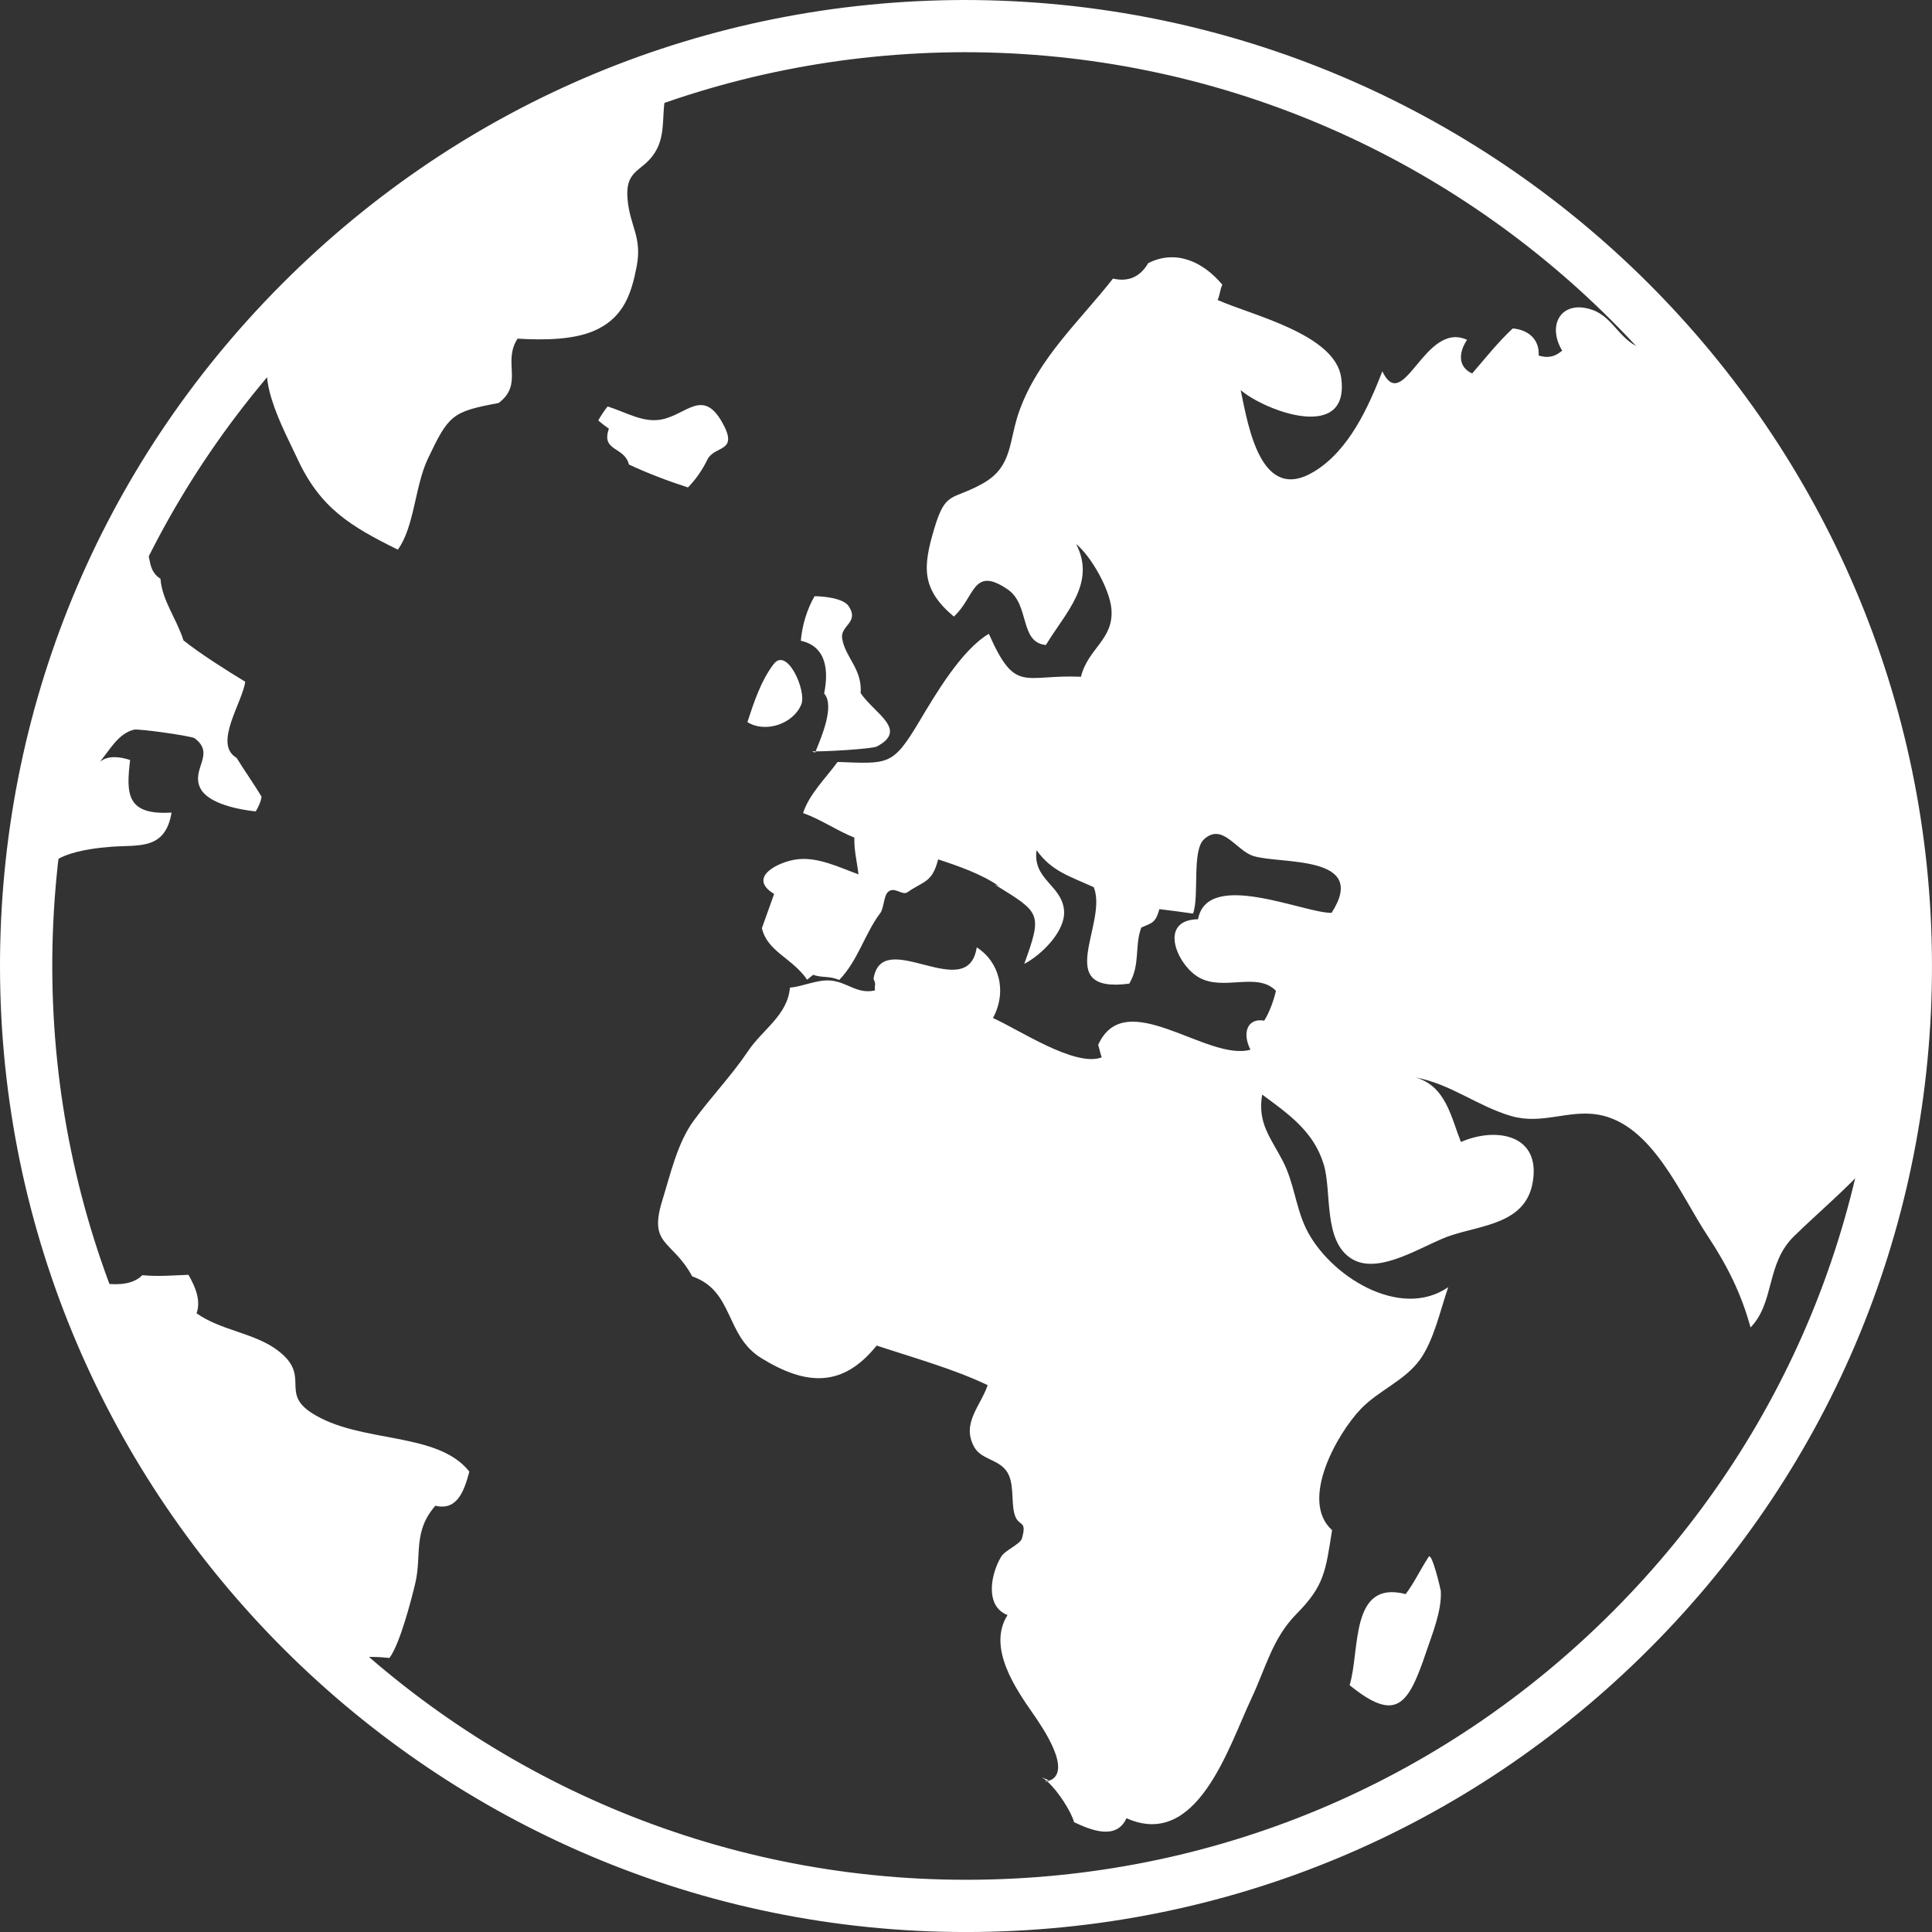
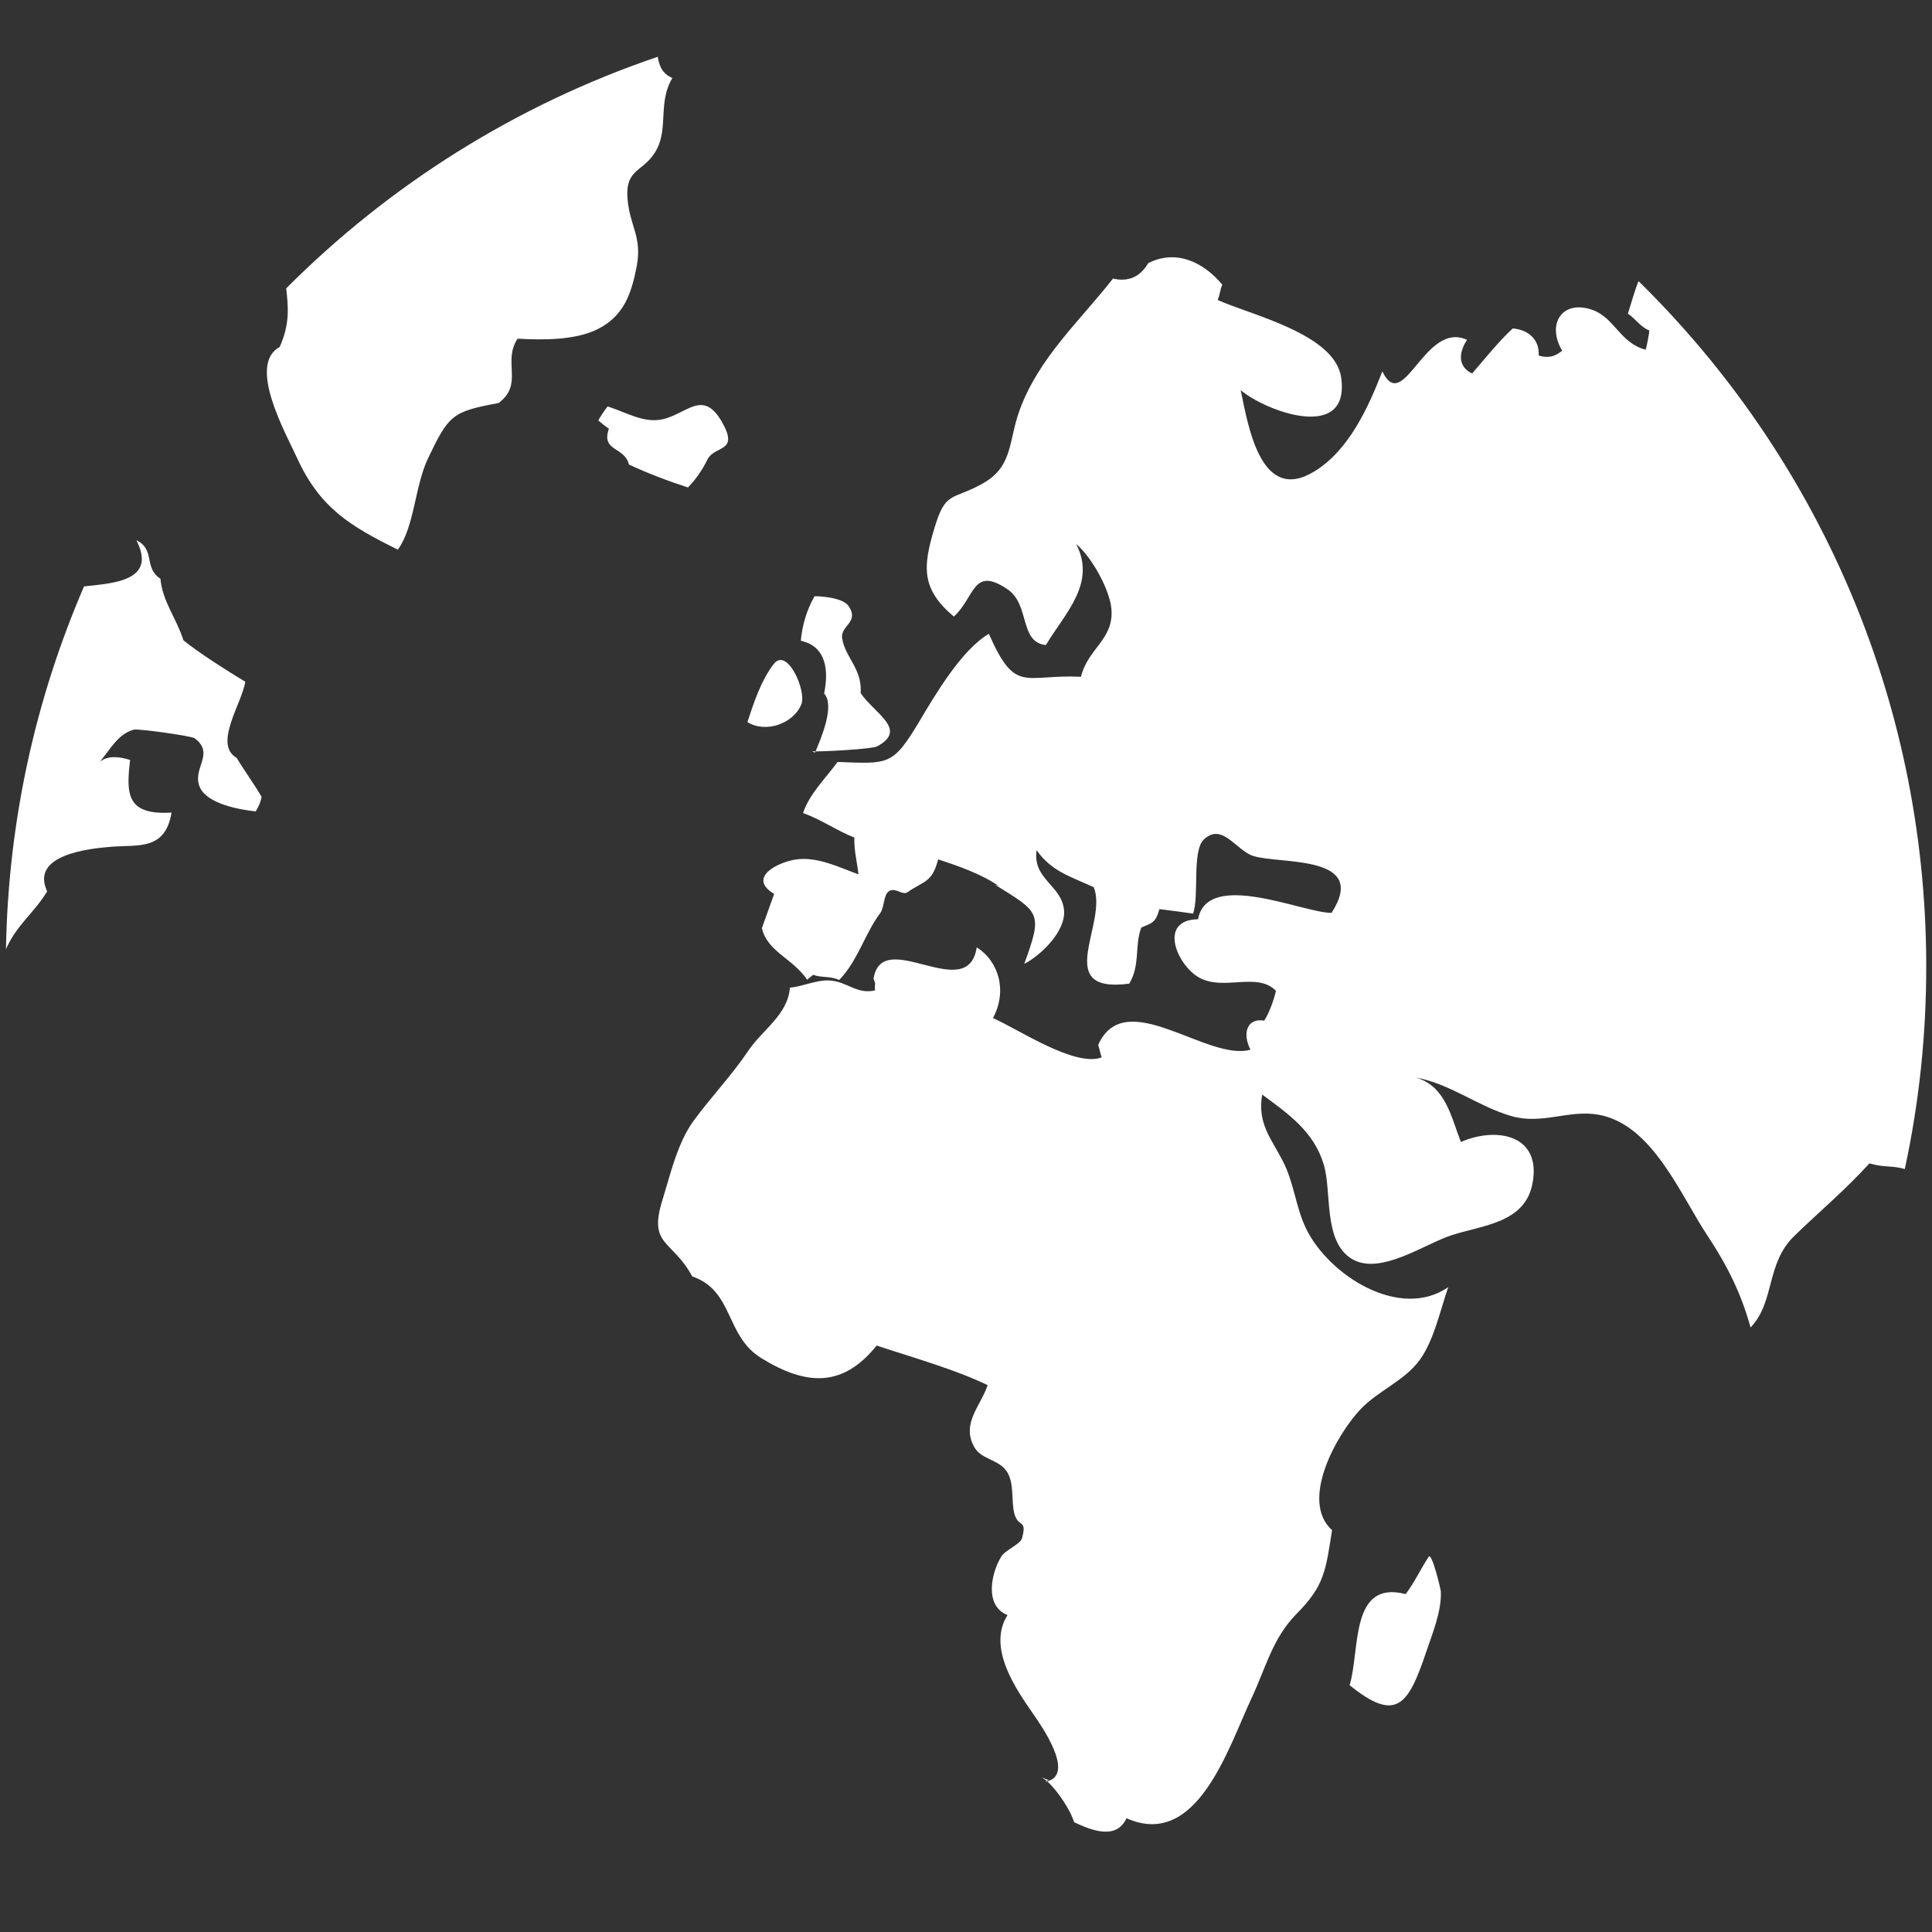
<svg xmlns="http://www.w3.org/2000/svg" version="1.1" x="0px" y="0px" width="75.395px" height="75.396px" viewBox="0 0 75.395 75.396" style="enable-background:new 0 0 75.395 75.396;" xml:space="preserve">
  <rect x="0" y="0" width="75.395" height="75.396" fill="#333333" stroke="none" />
  <style type="text/css">
	.st0{fill:#FFFFFF;}
</style>
  <defs>
</defs>
  <g>
    <g>
-       <path class="st0" d="M37.636,2.037L37.636,2.037c19.662,0.002,35.687,15.971,35.722,35.598    c0.018,9.522-3.676,18.483-10.398,25.231c-6.722,6.748-15.671,10.475-25.195,10.491h-0.064c-19.627,0-35.624-15.97-35.661-35.597    c-0.015-9.526,3.679-18.487,10.399-25.235C19.162,5.779,28.11,2.055,37.636,2.037L37.636,2.037z M37.631,0    C27.563,0.018,18.102,3.957,10.996,11.088C3.888,18.221-0.016,27.695,0,37.765c0.039,20.749,16.949,37.631,37.699,37.631h0.064    c10.073-0.02,19.532-3.957,26.639-11.092c7.107-7.132,11.012-16.606,10.992-26.673C75.358,16.881,58.449,0,37.631,0L37.631,0z" />
-     </g>
+       </g>
    <g>
      <path class="st0" d="M19.457,15.727c0.991-0.738,0.142-1.594,0.74-2.511c0.966,0.054,2.258,0.074,3.151-0.384    c0.995-0.508,1.293-1.368,1.499-2.441c0.217-1.14-0.262-1.561-0.355-2.595c-0.121-1.284,0.674-1.05,1.152-1.998    c0.426-0.839,0.039-1.834,0.594-2.753c-0.419-0.185-0.512-0.495-0.57-0.829c-5.523,1.873-10.471,4.996-14.499,9.037    c0.079,0.727,0.151,1.376-0.253,2.287c-1.273,0.686,0.223,3.346,0.688,4.356c0.891,1.935,2.077,2.642,3.921,3.554    c0.648-0.889,0.663-2.473,1.171-3.546C17.512,16.186,17.644,16.065,19.457,15.727z" />
      <path class="st0" d="M25.841,16.365c-0.726,0.152-1.366-0.26-2.128-0.504c-0.094,0.109-0.32,0.443-0.363,0.551    c0.135,0.115,0.25,0.205,0.412,0.318c-0.316,0.897,0.608,0.686,0.781,1.397c0.732,0.345,1.535,0.646,2.304,0.896    c0.306-0.316,0.559-0.678,0.753-1.078c0.286-0.59,1.267-0.263,0.57-1.485C27.426,15.166,26.797,16.162,25.841,16.365z" />
      <g>
        <path class="st0" d="M40.977,69.482c-0.004-0.016-0.025-0.02-0.055-0.014c0.016,0.007,0.029,0.011,0.043,0.016     C40.969,69.482,40.969,69.482,40.977,69.482z" />
        <path class="st0" d="M40.805,69.535c0.022-0.004,0.043-0.011,0.062-0.017c-0.005-0.006-0.012-0.012-0.02-0.019     C40.82,69.515,40.802,69.526,40.805,69.535z" />
        <path class="st0" d="M40.922,69.469c-0.092-0.036-0.182-0.073-0.273-0.108c0.061,0.031,0.127,0.078,0.199,0.14     C40.869,69.484,40.898,69.476,40.922,69.469z" />
        <path class="st0" d="M75.17,37.651C75.152,27.2,70.855,17.756,63.943,10.971c-0.154,0.371-0.271,0.82-0.415,1.271     c0.302,0.197,0.477,0.51,0.835,0.654c0,0.108-0.109,0.664-0.141,0.75c-0.988-0.249-1.215-1.238-2.059-1.545     c-1.197-0.436-1.822,0.543-1.2,1.584c-0.314,0.26-0.575,0.291-0.918,0.189c0.038-0.621-0.393-1.004-1.011-1.057     c-0.576,0.535-1.074,1.169-1.585,1.758c-0.565-0.264-0.528-0.818-0.198-1.314c-1.665-0.758-2.471,2.957-3.306,1.231     c-0.546,1.4-1.294,3.071-2.653,3.905c-2.081,1.275-2.574-1.721-2.875-3.172c0.975,0.827,4.286,2.057,3.92-0.496     c-0.243-1.699-3.525-2.438-4.821-3.023c0.087-0.166,0.097-0.432,0.186-0.594c-0.784-0.938-1.85-1.375-2.895-0.842     c-0.309,0.534-0.776,0.742-1.373,0.601c-1.306,1.667-2.899,3.089-3.647,5.142c-0.434,1.188-0.245,2.193-1.441,2.858     c-1.209,0.675-1.442,0.259-1.891,1.772c-0.443,1.488-0.505,2.346,0.768,3.418c0.831-0.751,0.728-1.996,2.102-1.06     c0.875,0.597,0.447,2.07,1.49,2.17c0.753-1.252,1.975-2.403,1.182-3.939c0.582,0.476,1.304,1.75,1.374,2.52     c0.11,1.204-0.913,1.539-1.187,2.658c-2.244-0.1-2.547,0.688-3.595-1.676c-1.07,0.63-2.097,2.386-2.71,3.414     c-1.047,1.753-1.201,1.657-3.194,1.587c-0.438,0.606-1.111,1.259-1.345,1.993c0.734,0.267,1.293,0.676,2.002,0.959     c-0.02,0.477,0.105,0.952,0.16,1.435c-0.763-0.279-1.612-0.704-2.443-0.581c-0.699,0.103-1.911,0.702-0.849,1.344     c-0.155,0.439-0.32,0.896-0.477,1.334c0.207,0.917,1.189,1.167,1.766,2.014c-0.002,0.001,0.244-0.198,0.231-0.192     c0.347,0.126,0.651,0.035,1.019,0.203c0.738-0.763,1-1.816,1.604-2.613c0.15-0.205,0.128-0.686,0.317-0.837     c0.254-0.201,0.54,0.166,0.745,0.024c0.646-0.449,0.965-0.37,1.195-1.282c0.811,0.267,1.675,0.567,2.369,1.04     c-0.055-0.02-0.107-0.039-0.164-0.06c1.781,1.102,1.88,1.101,1.156,3.099c0.668-0.347,1.62-1.277,1.553-2.088     c-0.084-0.984-1.232-1.202-1.073-2.348c0.596,0.831,1.294,1.012,2.233,1.444c0.567,1.417-1.66,4.161,1.385,3.763     c0.441-0.748,0.198-1.472,0.469-2.188c0.402-0.188,0.549-0.153,0.707-0.72c0.45,0.053,0.865,0.111,1.312,0.174     c0.254-0.678-0.057-2.46,0.432-2.903c0.723-0.652,1.246,0.439,1.918,0.654c1.053,0.336,4.534-0.072,3.057,2.22     c-1.062,0.021-4.848-1.712-5.211,0.249c-1.575,0.028-0.82,1.786,0.033,2.271c0.967,0.549,2.271-0.233,3.006,0.522     c-0.08,0.367-0.259,0.855-0.457,1.165c-0.669-0.115-0.865,0.49-0.537,1.133c-1.686,0.478-4.896-2.537-5.943-0.184     c0.051,0.149,0.086,0.34,0.138,0.484c-1.041,0.393-3.226-1.083-4.243-1.535c0.562-1.043,0.242-2.201-0.633-2.758     c-0.353,2.272-3.701-0.854-4.028,1.229c0.124,0.276,0.017,0.189,0.06,0.449c-0.702,0.167-1.085-0.335-1.755-0.385     c-0.528-0.037-1.058,0.237-1.567,0.278c-0.088,1.072-1.072,1.639-1.628,2.468c-0.662,0.983-1.434,1.775-2.132,2.73     c-0.632,0.864-0.907,2.095-1.223,3.114c-0.545,1.772,0.383,1.51,1.17,2.957c1.632,0.563,1.275,2.315,2.695,3.189     c1.779,1.098,3.195,1.136,4.501-0.489c1.402,0.463,3.062,0.929,4.333,1.545c-0.275,0.817-1.039,1.496-0.521,2.419     c0.281,0.499,0.973,0.467,1.288,0.981c0.264,0.43,0.16,1.085,0.26,1.551c0.137,0.646,0.536,0.236,0.311,1.03     c-0.066,0.225-0.659,0.462-0.805,0.705c-0.414,0.673-0.655,1.941,0.243,2.285c-0.809,1.272,0.338,2.903,1.005,3.864     c0.36,0.519,1.522,2.205,0.654,2.591c0,0.002,0,0.002,0,0.004c-0.004-0.002-0.008-0.002-0.012-0.002     c-0.029,0.016-0.062,0.024-0.098,0.034c0.424,0.375,0.947,1.198,1.045,1.591c0.682,0.324,1.656,0.708,2.047-0.154     c2.75,1.233,3.975-2.751,4.857-4.631c0.584-1.237,0.832-2.376,1.77-3.333c1.094-1.104,1.143-1.666,1.396-3.278     c-1.283-1.153,0.202-3.771,1.127-4.734c0.701-0.724,1.697-1.094,2.291-1.903c0.559-0.764,0.807-1.961,1.116-2.845     c-1.888,1.306-4.667-0.46-5.552-2.293c-0.406-0.847-0.463-1.774-0.903-2.627c-0.476-0.917-0.997-1.48-0.806-2.595     c1.047,0.771,2.019,1.451,2.403,2.731c0.323,1.069-0.036,3.014,1.11,3.69c1.098,0.646,2.834-0.598,3.883-0.934     c1.217-0.393,2.836-0.474,3.146-1.985c0.393-1.942-1.401-2.258-2.787-1.652c-0.383-0.971-0.592-2.195-1.779-2.521     c1.375,0.25,2.432,1.128,3.745,1.509c1.206,0.349,2.229-0.259,3.407-0.052c2.106,0.379,3.193,3.133,4.256,4.729     c0.758,1.146,1.311,2.243,1.674,3.573c0.957-0.993,0.594-2.485,1.697-3.561c1.017-0.988,1.962-1.767,2.943-2.843     c0.594,0.176,0.854,0.07,1.379,0.221C74.889,43.05,75.176,40.386,75.17,37.651z" />
      </g>
      <path class="st0" d="M55.754,60.752c-0.322,0.491-0.561,1.012-0.899,1.457c-2.19-0.573-1.771,2.212-2.188,3.554    c1.82,1.473,2.287,0.785,2.982-1.275c0.244-0.728,0.617-1.616,0.578-2.398C56.224,62.032,55.878,60.562,55.754,60.752z" />
      <path class="st0" d="M31.683,29.32c0.388,0.021,2.355-0.089,2.541-0.191c1.226-0.656-0.09-1.274-0.638-2.08    c0.069-0.944-0.604-1.392-0.721-2.132c-0.082-0.514,0.684-0.619,0.252-1.264c-0.2-0.312-1.004-0.387-1.33-0.385    c-0.301,0.518-0.488,1.16-0.535,1.737c1.021,0.226,1.084,1.197,0.909,2.059c0.425,0.471-0.103,1.704-0.353,2.303L31.683,29.32z" />
      <path class="st0" d="M30.188,25.92c-0.493,0.647-0.764,1.479-1.021,2.259c0.706,0.443,1.798,0.069,2.106-0.697    C31.48,26.964,30.717,25.221,30.188,25.92z" />
-       <path class="st0" d="M18.316,57.429c-1.252-1.592-4.283-1.077-6.159-2.294c-1.235-0.799-0.005-1.436-1.312-2.43    c-0.911-0.694-2.217-0.775-3.173-1.454c0.174-0.512-0.047-1.024-0.317-1.503c-0.583,0.023-1.209,0.075-1.802,0.015    c-0.642,0.662-2.137,0.274-3.413-0.197c1.996,5.997,5.468,11.318,9.983,15.538c0.927-0.468,2.321-0.493,3.074-0.403    c0.402-0.531,0.844-2.223,1.008-2.914c0.263-1.104-0.105-2.009,0.785-3.027C17.86,58.971,18.123,58.144,18.316,57.429z" />
      <path class="st0" d="M4.374,33.042c1.043-0.078,2.076,0.141,2.321-1.332c-1.77,0.11-1.774-0.737-1.617-2.052    c-0.441-0.142-0.879-0.175-1.182,0.07c0.404-0.481,0.721-1.104,1.335-1.254c0.178-0.043,2.243,0.247,2.363,0.335    c0.826,0.616-0.136,1.184,0.214,1.931c0.299,0.636,1.553,0.86,2.172,0.925c0.103-0.175,0.197-0.367,0.227-0.572    c-0.281-0.479-0.722-1.1-0.973-1.518c-0.926-0.532,0.23-2.163,0.335-2.971c-0.692-0.421-1.722-1.066-2.409-1.613    c-0.272-0.857-0.833-1.551-0.898-2.406c-0.667-0.426-0.188-1.141-0.939-1.501c0.814,1.591-0.901,1.675-2.043,1.8    c-1.882,4.355-2.96,9.137-3.047,14.16c0.013-0.028,0.024-0.058,0.036-0.087c0.446-0.931,1.069-1.339,1.571-2.172    C1.17,33.354,3.463,33.112,4.374,33.042z" />
    </g>
  </g>
</svg>